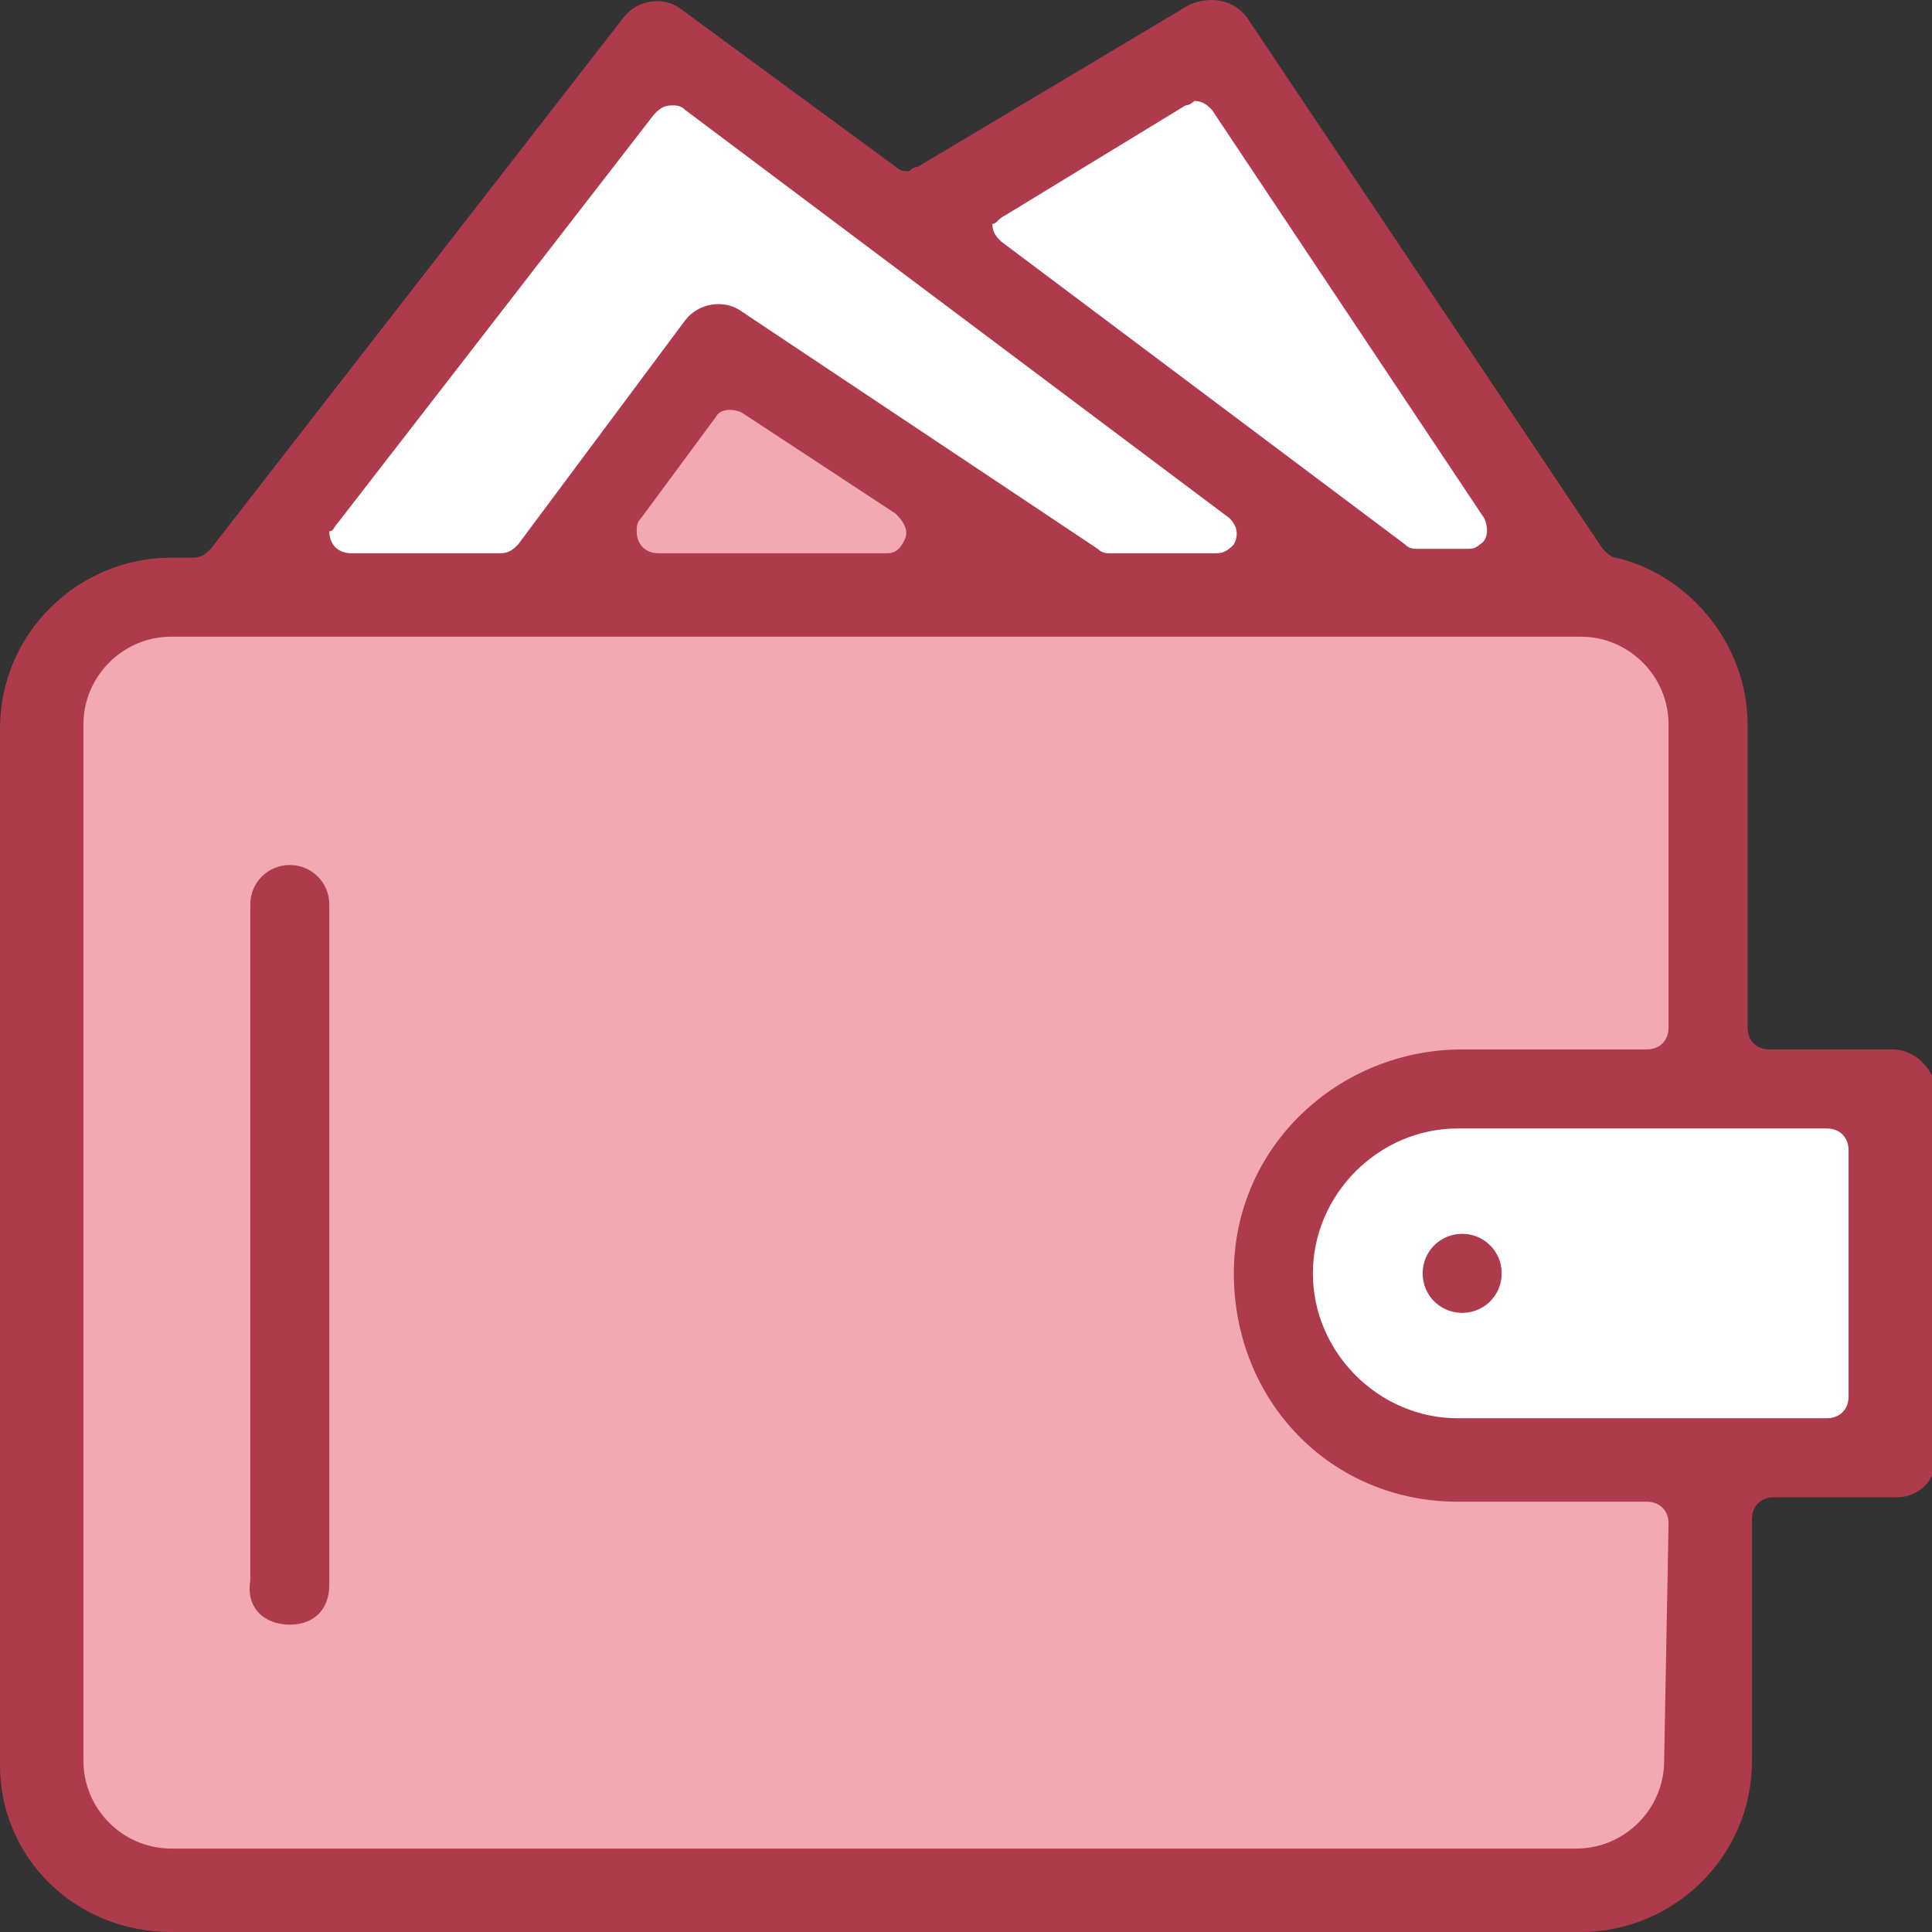
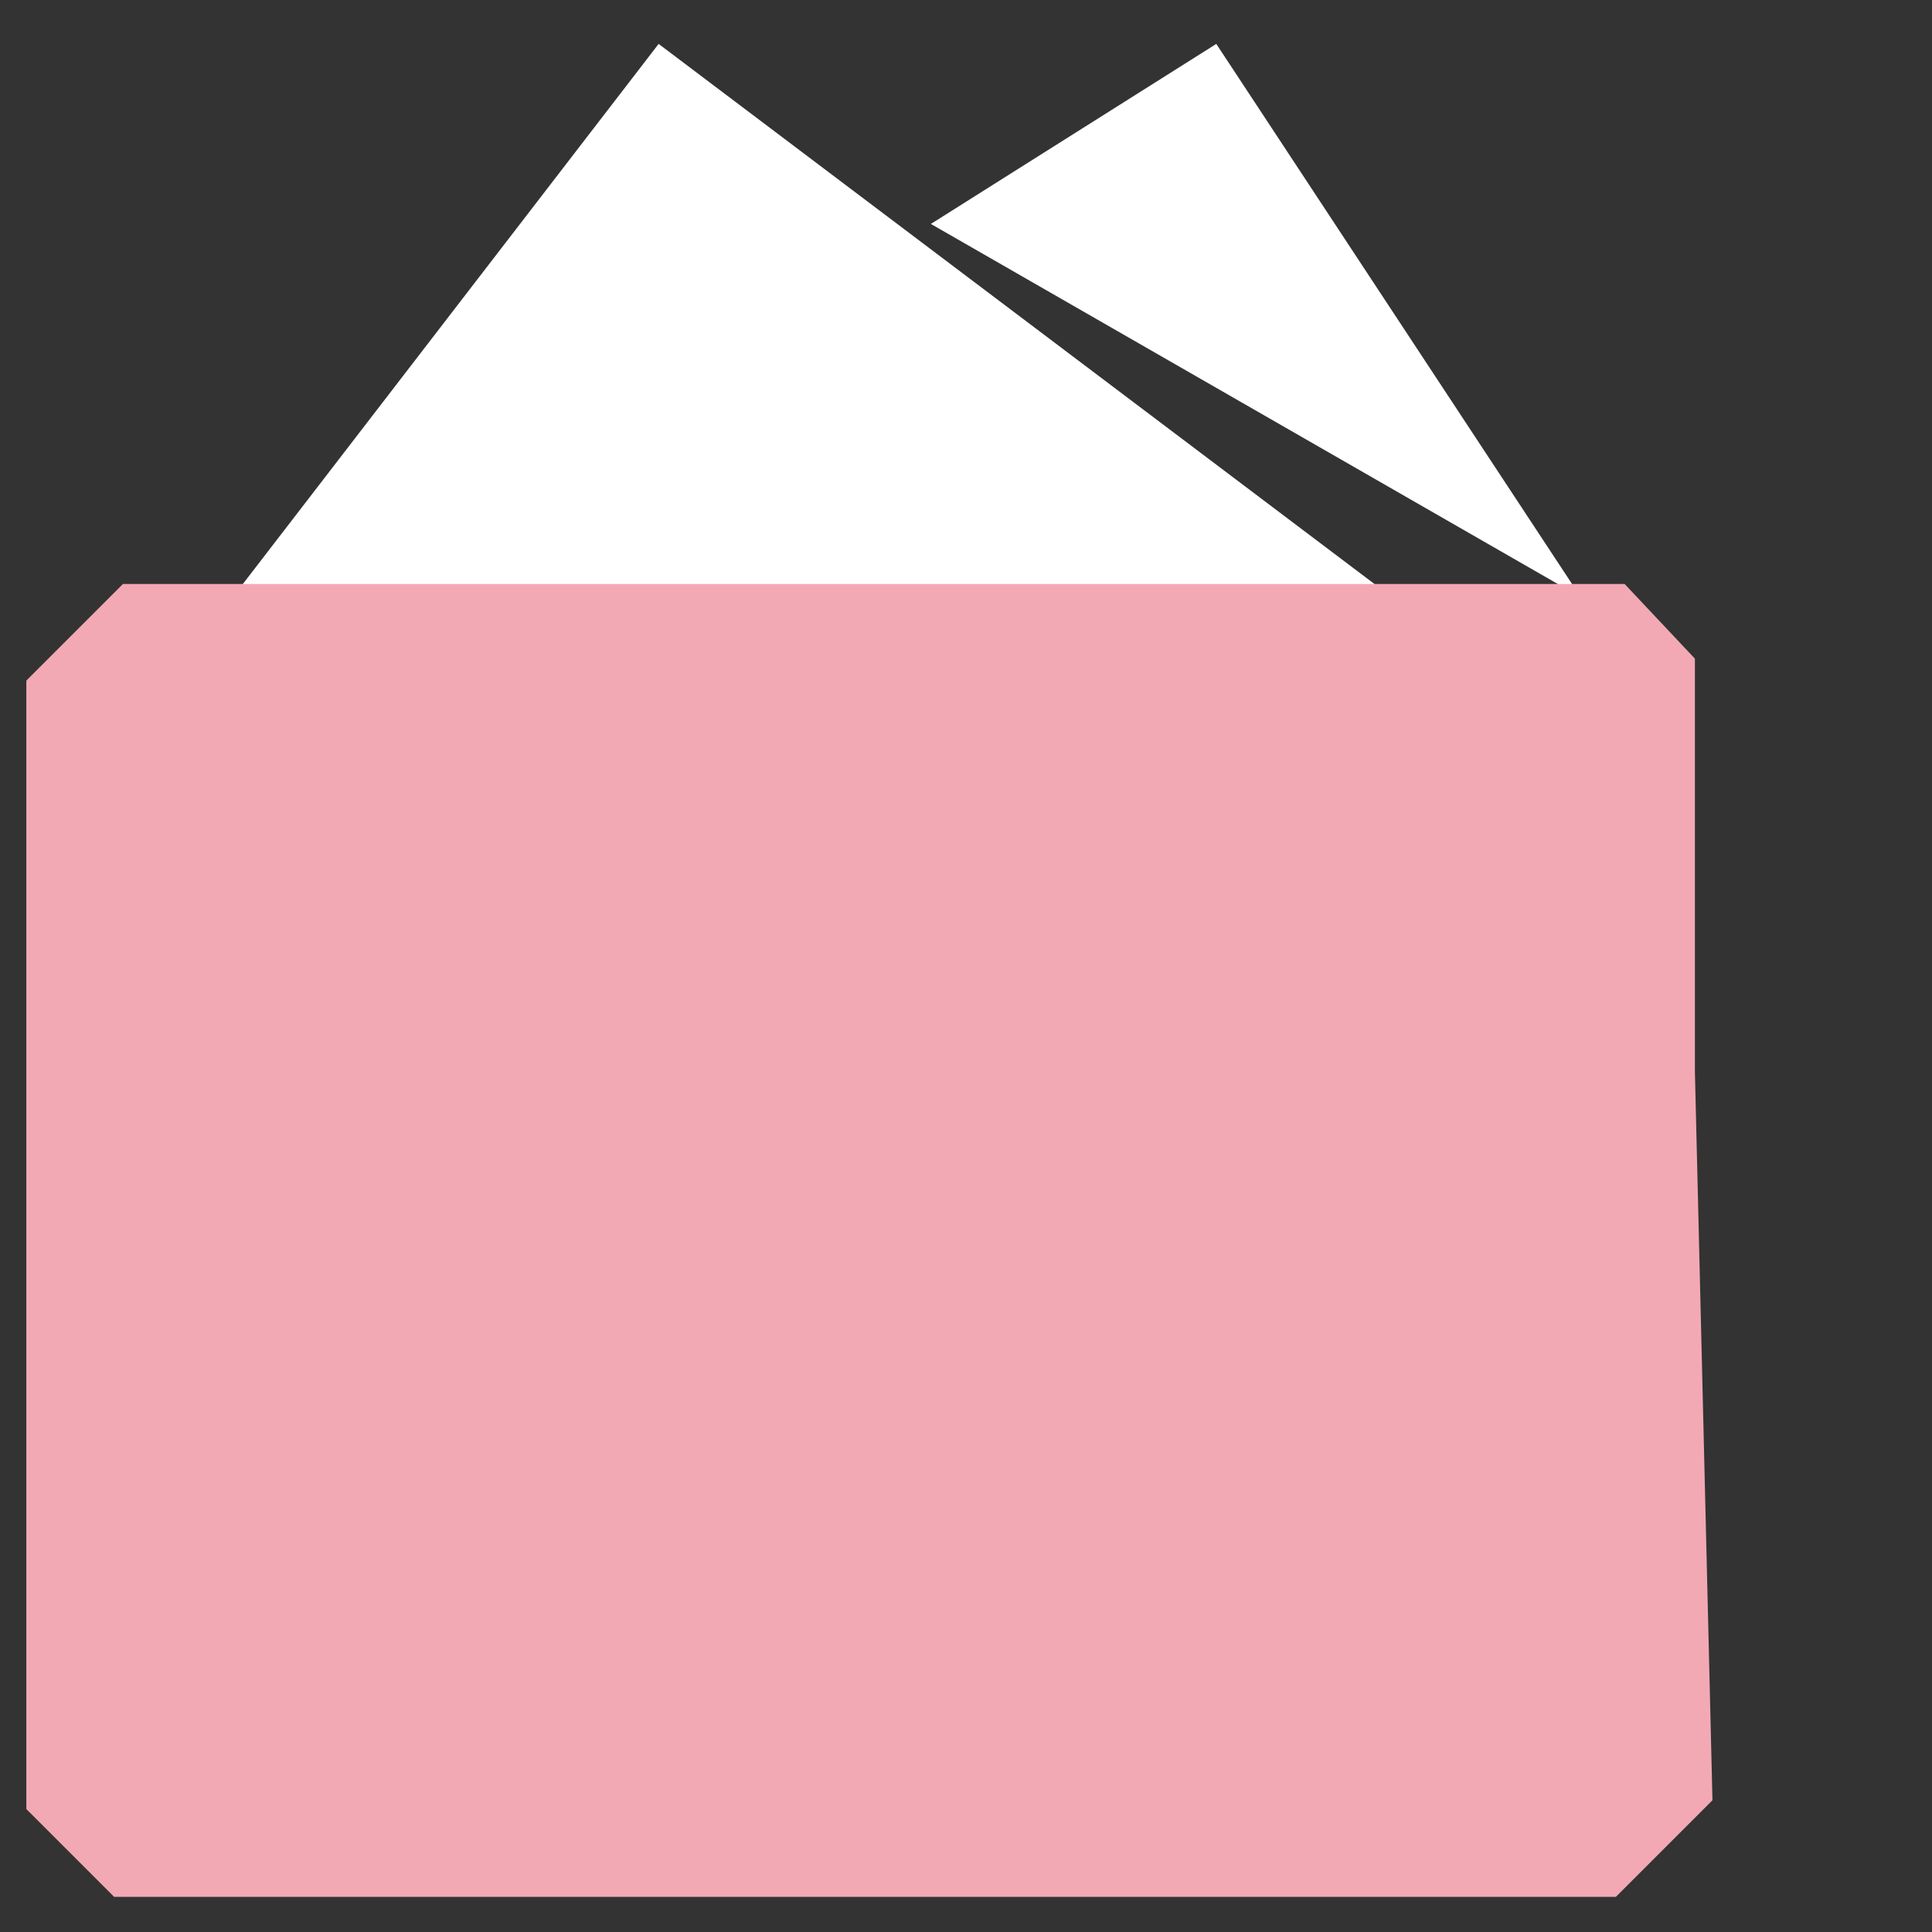
<svg xmlns="http://www.w3.org/2000/svg" xmlns:xlink="http://www.w3.org/1999/xlink" version="1.1" id="Warstwa_1" x="0px" y="0px" viewBox="0 0 44 44" style="enable-background:new 0 0 44 44;" xml:space="preserve">
  <rect x="0" y="0" width="44" height="44" fill="#333333" stroke="none" />
  <style type="text/css">
	.st0{fill:#FFFFFF;}
	.st1{fill:#F3A9B4;}
	.st2{clip-path:url(#SVGID_00000067946482271916009410000018049264540487326650_);}
	.st3{fill:#AE3B4B;}
</style>
  <g>
    <path id="Path_681" class="st0" d="M15,1l16.7,12.6H5.3L15,1z" />
-     <path id="Path_682" class="st0" d="M21.2,5.1L27.7,1L36,13.6l-3.2,0.3L21.2,5.1z" />
-     <path id="Path_683" class="st1" d="M12.7,13.3l3.6-5.1l8.2,5.1H12.7z" />
+     <path id="Path_682" class="st0" d="M21.2,5.1L27.7,1L36,13.6L21.2,5.1z" />
    <path id="Path_684" class="st1" d="M2.8,13.3l-2.2,2.2v25.7l2,2h34.2l2.2-2.2l-0.4-16.6V15L37,13.3H2.8z" />
-     <path id="Path_685" class="st0" d="M43,24.8H31.5L29,27.3v2.9l3,3h11V24.8z" />
    <g id="Group_711">
      <g>
        <defs>
-           <rect id="SVGID_1_" width="44" height="44" />
-         </defs>
+           </defs>
        <clipPath id="SVGID_00000131360836669379855880000011019288893559658408_">
          <use xlink:href="#SVGID_1_" style="overflow:visible;" />
        </clipPath>
        <g id="Group_710" style="clip-path:url(#SVGID_00000131360836669379855880000011019288893559658408_);">
-           <path id="Path_686" class="st3" d="M43.1,23.9h-2.8c-0.3,0-0.5-0.2-0.5-0.5v-6.9c0-1.8-1.3-3.4-3-3.8c-0.1,0-0.2-0.1-0.3-0.2      L28.4,0.4c-0.3-0.4-0.8-0.5-1.3-0.3l-6.2,3.7c-0.1,0-0.2,0.1-0.2,0.1c-0.1,0-0.2,0-0.3-0.1l-4.9-3.6c-0.4-0.3-1-0.2-1.3,0.2      L4.8,12.5c-0.1,0.1-0.2,0.2-0.4,0.2H3.9c-2.1,0-3.9,1.7-3.9,3.9v23.6C0,42.3,1.7,44,3.9,44h32.1c2.1,0,3.9-1.7,3.9-3.9v-5.5      c0-0.3,0.2-0.5,0.5-0.5c0,0,0,0,0,0h2.8c0.5,0,0.9-0.4,0.9-0.9v-8.4C44,24.3,43.6,23.9,43.1,23.9 M22.9,4.9L27,2.4      c0.1,0,0.2-0.1,0.2-0.1c0.2,0,0.3,0.1,0.4,0.2l6.2,9.3c0.1,0.2,0.1,0.5-0.1,0.6c-0.1,0.1-0.2,0.1-0.3,0.1h-1.1      c-0.1,0-0.2,0-0.3-0.1l-9.2-6.9c-0.1-0.1-0.2-0.2-0.2-0.4C22.7,5.1,22.7,5,22.9,4.9 M7.7,11.9l7.2-9.3c0.1-0.1,0.2-0.2,0.4-0.2      c0.1,0,0.2,0,0.3,0.1l12.4,9.3c0.2,0.2,0.2,0.4,0.1,0.6c-0.1,0.1-0.2,0.2-0.4,0.2h-2.4c-0.1,0-0.2,0-0.3-0.1l-8.1-5.4      c-0.4-0.3-1-0.2-1.3,0.2l-3.8,5.1c-0.1,0.1-0.2,0.2-0.4,0.2H8c-0.3,0-0.5-0.2-0.5-0.5C7.6,12.1,7.6,12,7.7,11.9 M20.6,12.3      c-0.1,0.2-0.2,0.3-0.4,0.3H15c-0.3,0-0.5-0.2-0.5-0.5c0-0.1,0-0.2,0.1-0.3l1.7-2.3c0.1-0.2,0.4-0.2,0.6-0.1l3.5,2.3      C20.6,11.9,20.7,12.1,20.6,12.3 M37.9,40.1c0,1.1-0.9,2-2,2H3.9c-1.1,0-2-0.9-2-2V16.5c0-1.1,0.9-2,2-2h32.1c1.1,0,2,0.9,2,2      v6.9c0,0.3-0.2,0.5-0.5,0.5h-4.2c-2.8,0-5.2,2.2-5.2,5.1s2.2,5.2,5.1,5.2c0,0,0.1,0,0.1,0h4.2c0.3,0,0.5,0.2,0.5,0.5      c0,0,0,0,0,0L37.9,40.1z M42.1,31.8c0,0.3-0.2,0.5-0.5,0.5c0,0,0,0,0,0h-8.4c-1.8,0-3.3-1.5-3.3-3.3s1.5-3.3,3.3-3.3      c0,0,0,0,0,0h8.4c0.3,0,0.5,0.2,0.5,0.5c0,0,0,0,0,0L42.1,31.8z" />
          <path id="Path_687" class="st3" d="M33.3,28.1c-0.5,0-0.9,0.4-0.9,0.9c0,0.5,0.4,0.9,0.9,0.9c0.5,0,0.9-0.4,0.9-0.9      C34.2,28.5,33.8,28.1,33.3,28.1" />
-           <path id="Path_688" class="st3" d="M6.6,19.7c-0.5,0-0.9,0.4-0.9,0.9V36C5.6,36.6,6,37,6.6,37s0.9-0.4,0.9-0.9V20.6      C7.5,20.1,7.1,19.7,6.6,19.7" />
        </g>
      </g>
    </g>
  </g>
</svg>